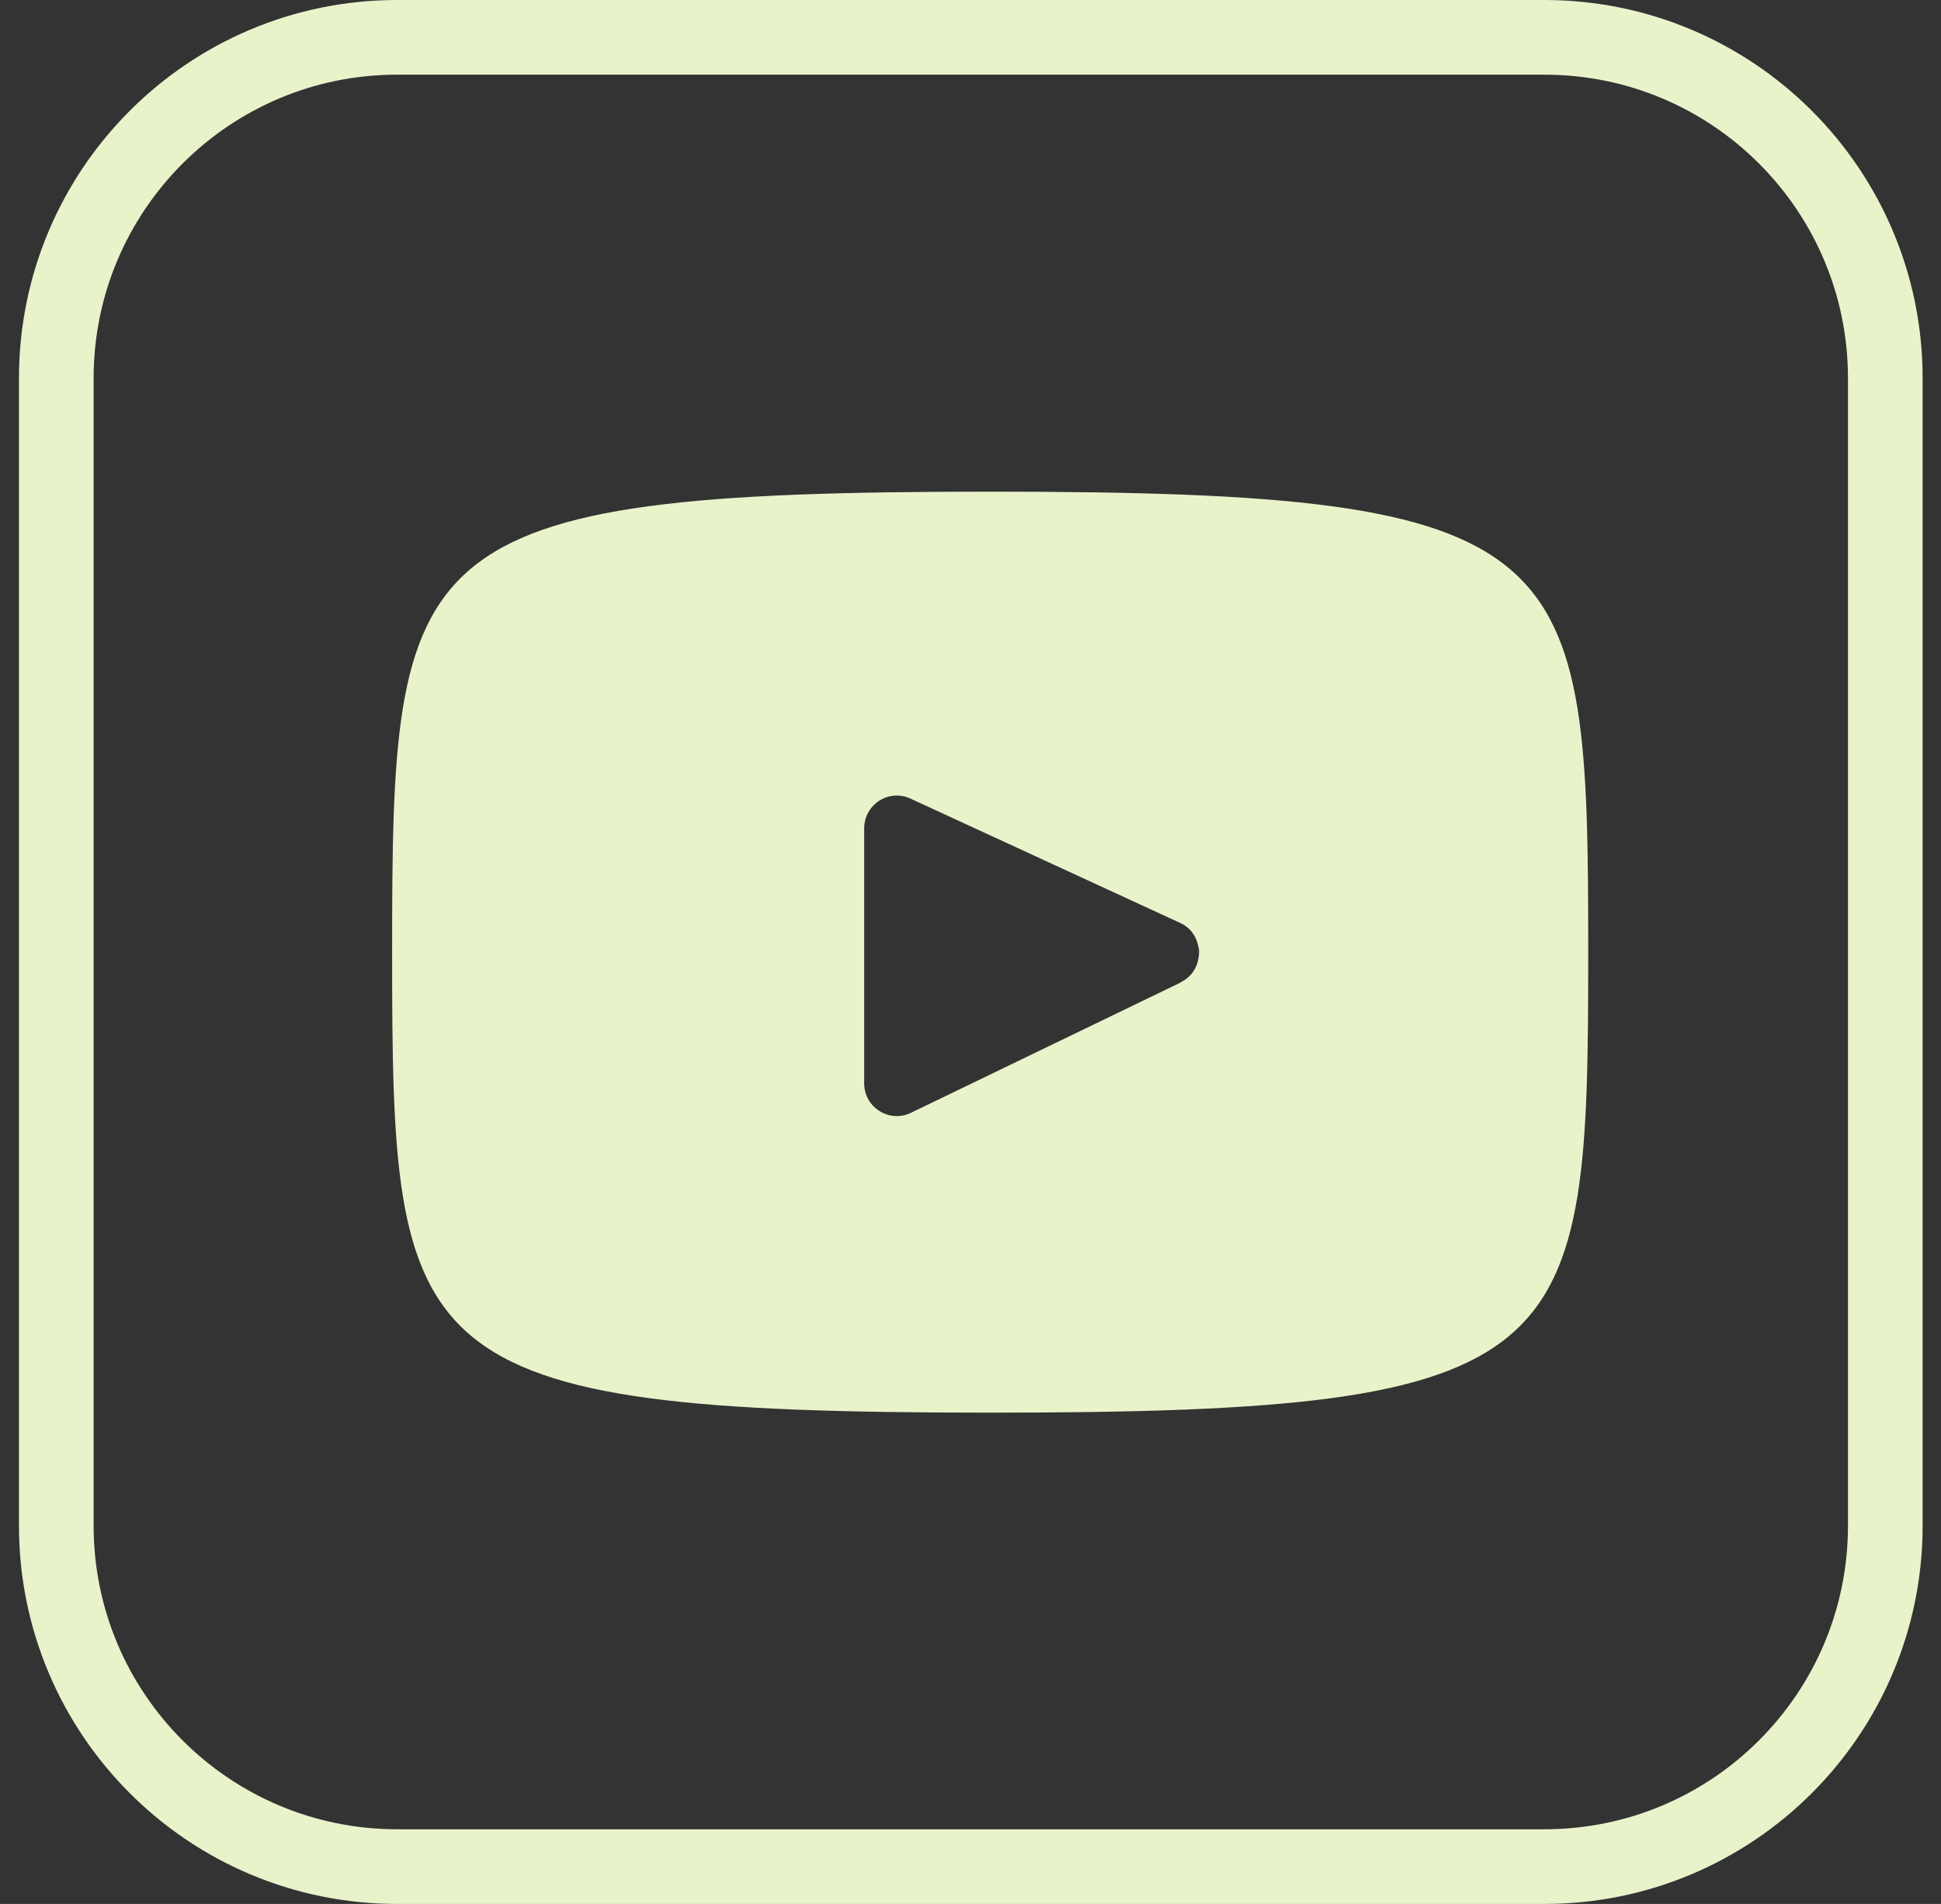
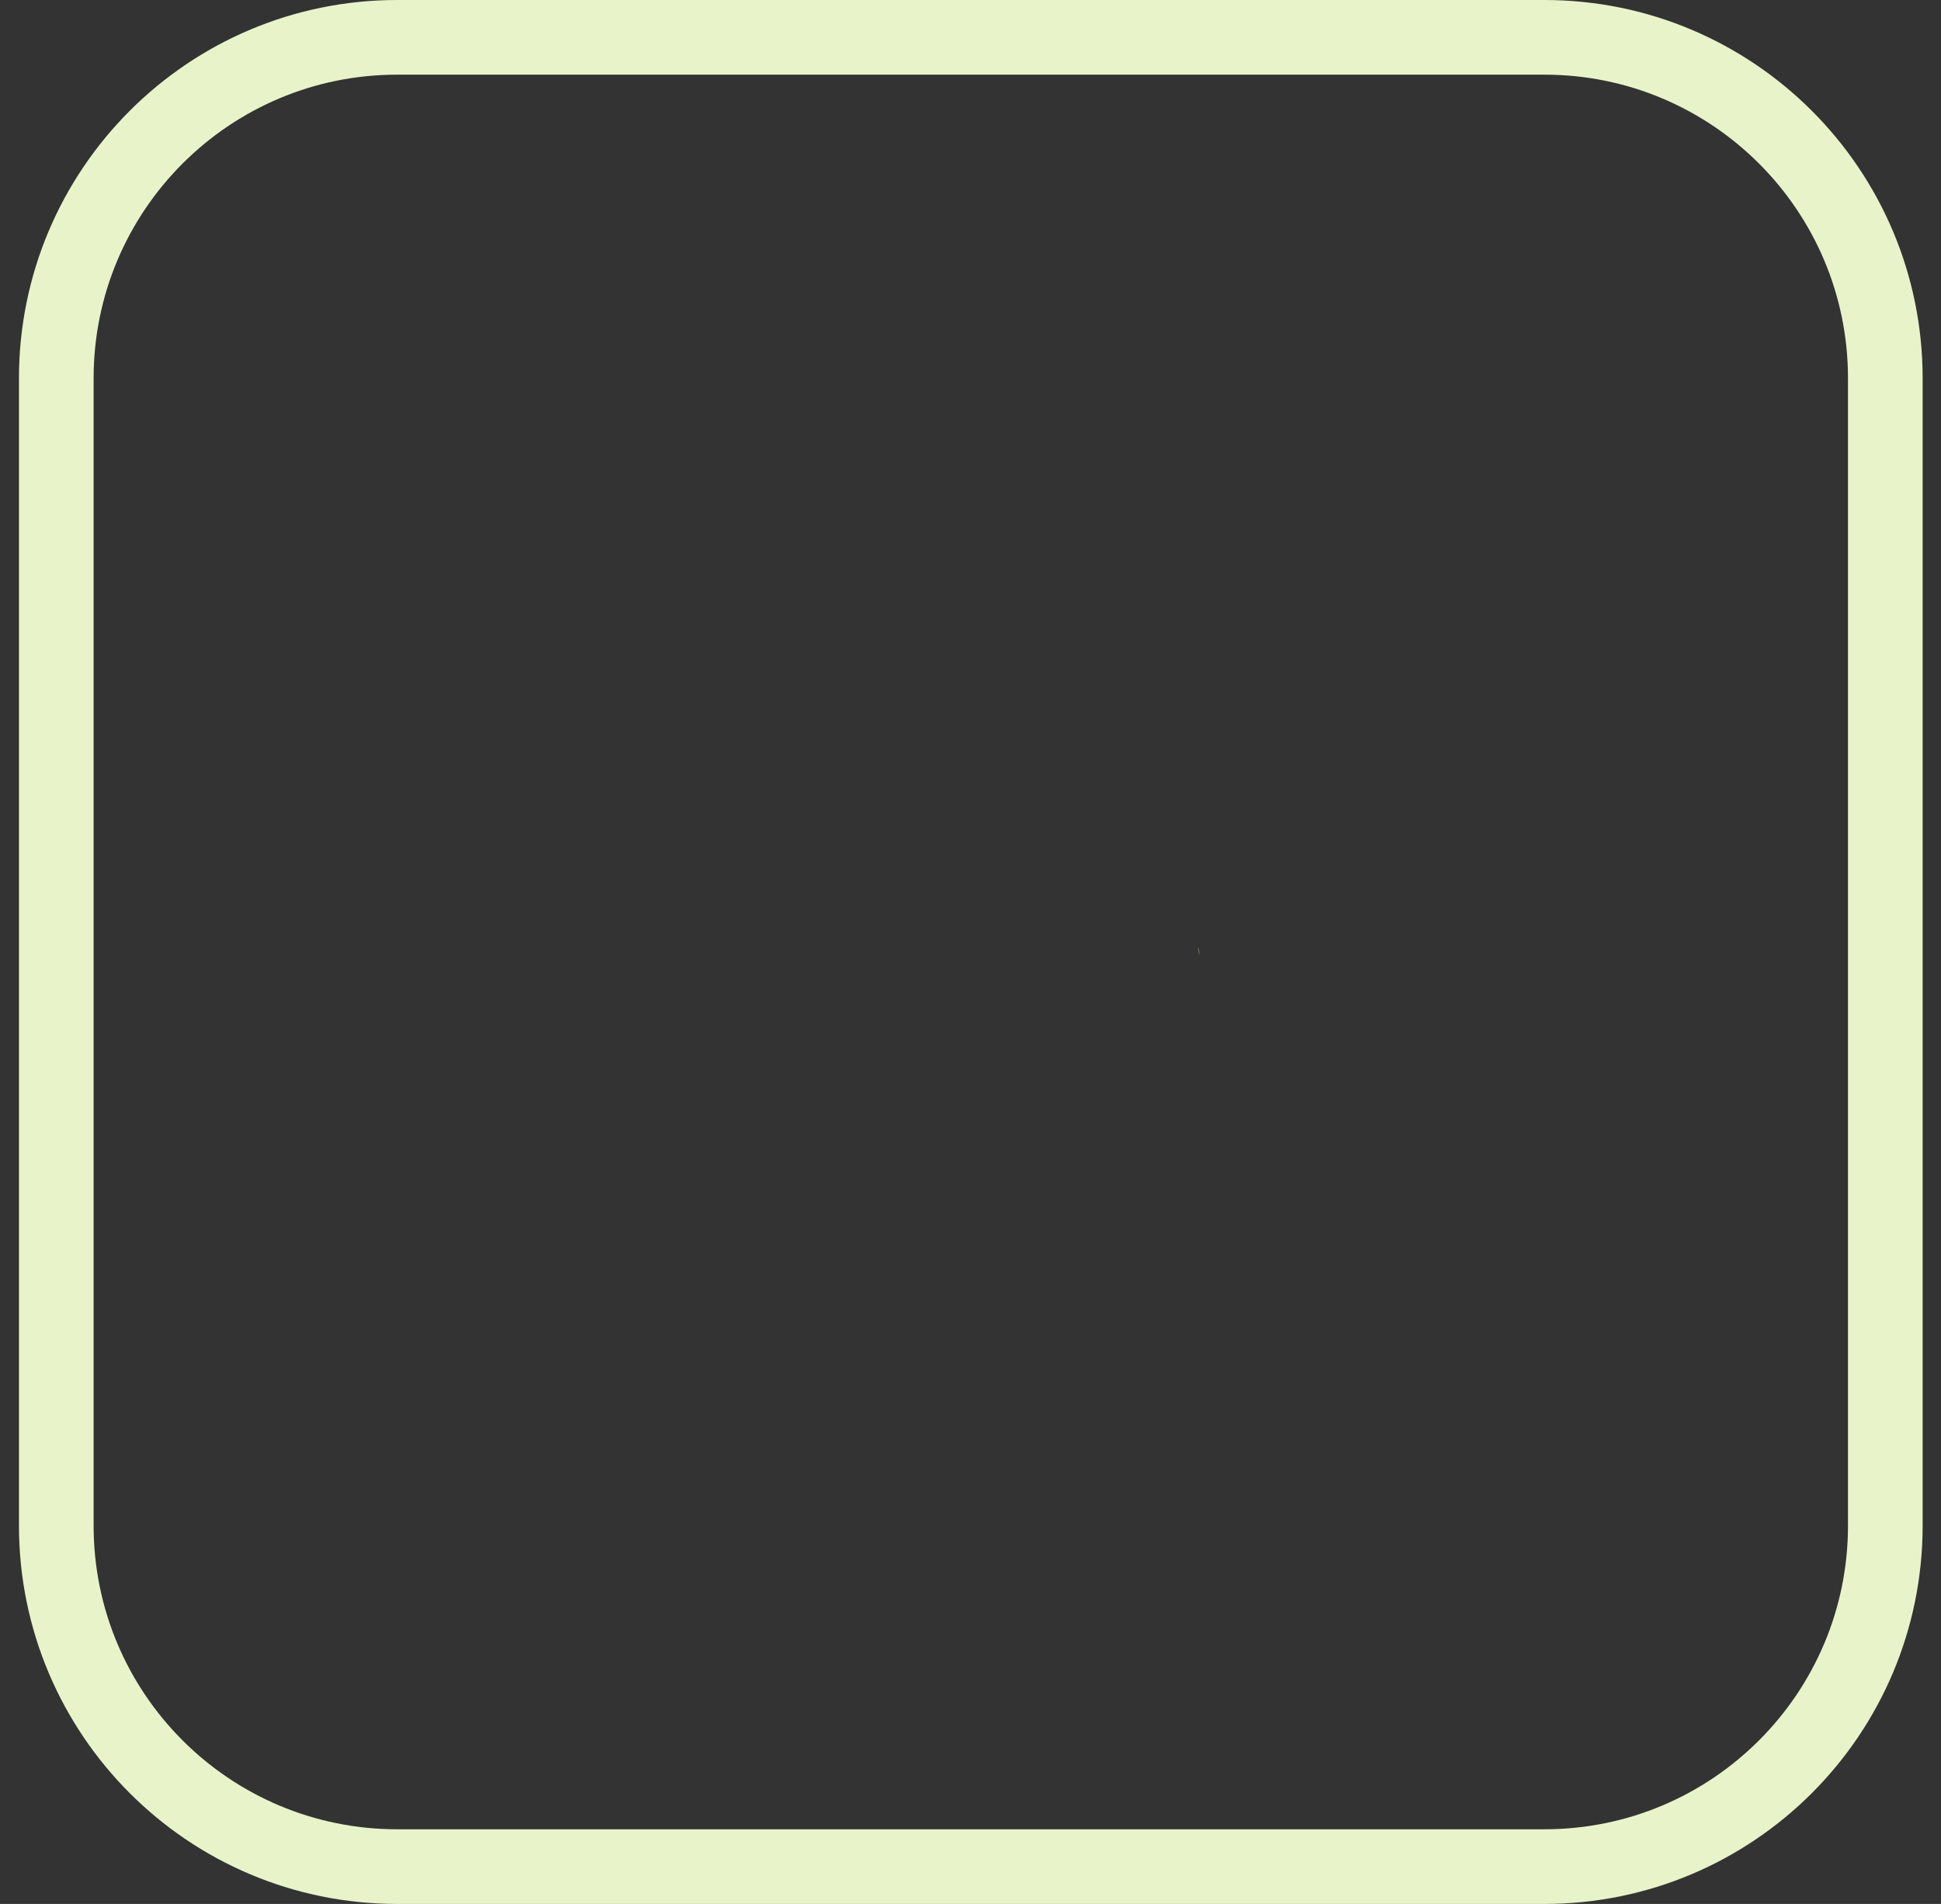
<svg xmlns="http://www.w3.org/2000/svg" width="52" height="51" viewBox="0 0 52 51" fill="none">
  <rect x="0" y="0" width="52" height="51" fill="#333333" stroke="none" />
  <g id="Group">
    <g id="Group_2">
-       <path id="Vector" d="M32.104 25.359C32.118 25.432 32.126 25.504 32.118 25.584C32.133 25.512 32.133 25.432 32.104 25.359Z" fill="#E8F3CA" />
-       <path id="Vector_2" d="M26.527 13.17C10.78 13.17 10.505 14.568 10.505 25.505C10.505 36.442 10.78 37.84 26.527 37.84C42.274 37.84 42.549 36.442 42.549 25.505C42.549 14.568 42.274 13.17 26.527 13.17ZM31.634 26.316L24.405 29.808C23.825 30.09 23.152 29.663 23.152 29.018V22.188C23.152 21.55 23.811 21.123 24.39 21.391L31.619 24.723C31.902 24.853 32.054 25.092 32.104 25.353C32.133 25.425 32.133 25.505 32.119 25.578C32.097 25.874 31.945 26.157 31.634 26.309V26.316Z" fill="#E8F3CA" />
+       <path id="Vector" d="M32.104 25.359C32.118 25.432 32.126 25.504 32.118 25.584Z" fill="#E8F3CA" />
    </g>
    <path id="Vector_3" d="M41.374 1H10.641C5.597 1 1.508 5.089 1.508 10.134V40.866C1.508 45.911 5.597 50 10.641 50H41.374C46.419 50 50.508 45.911 50.508 40.866V10.134C50.508 5.089 46.419 1 41.374 1Z" stroke="#E8F3CA" stroke-width="2" stroke-linecap="round" stroke-linejoin="round" />
  </g>
</svg>